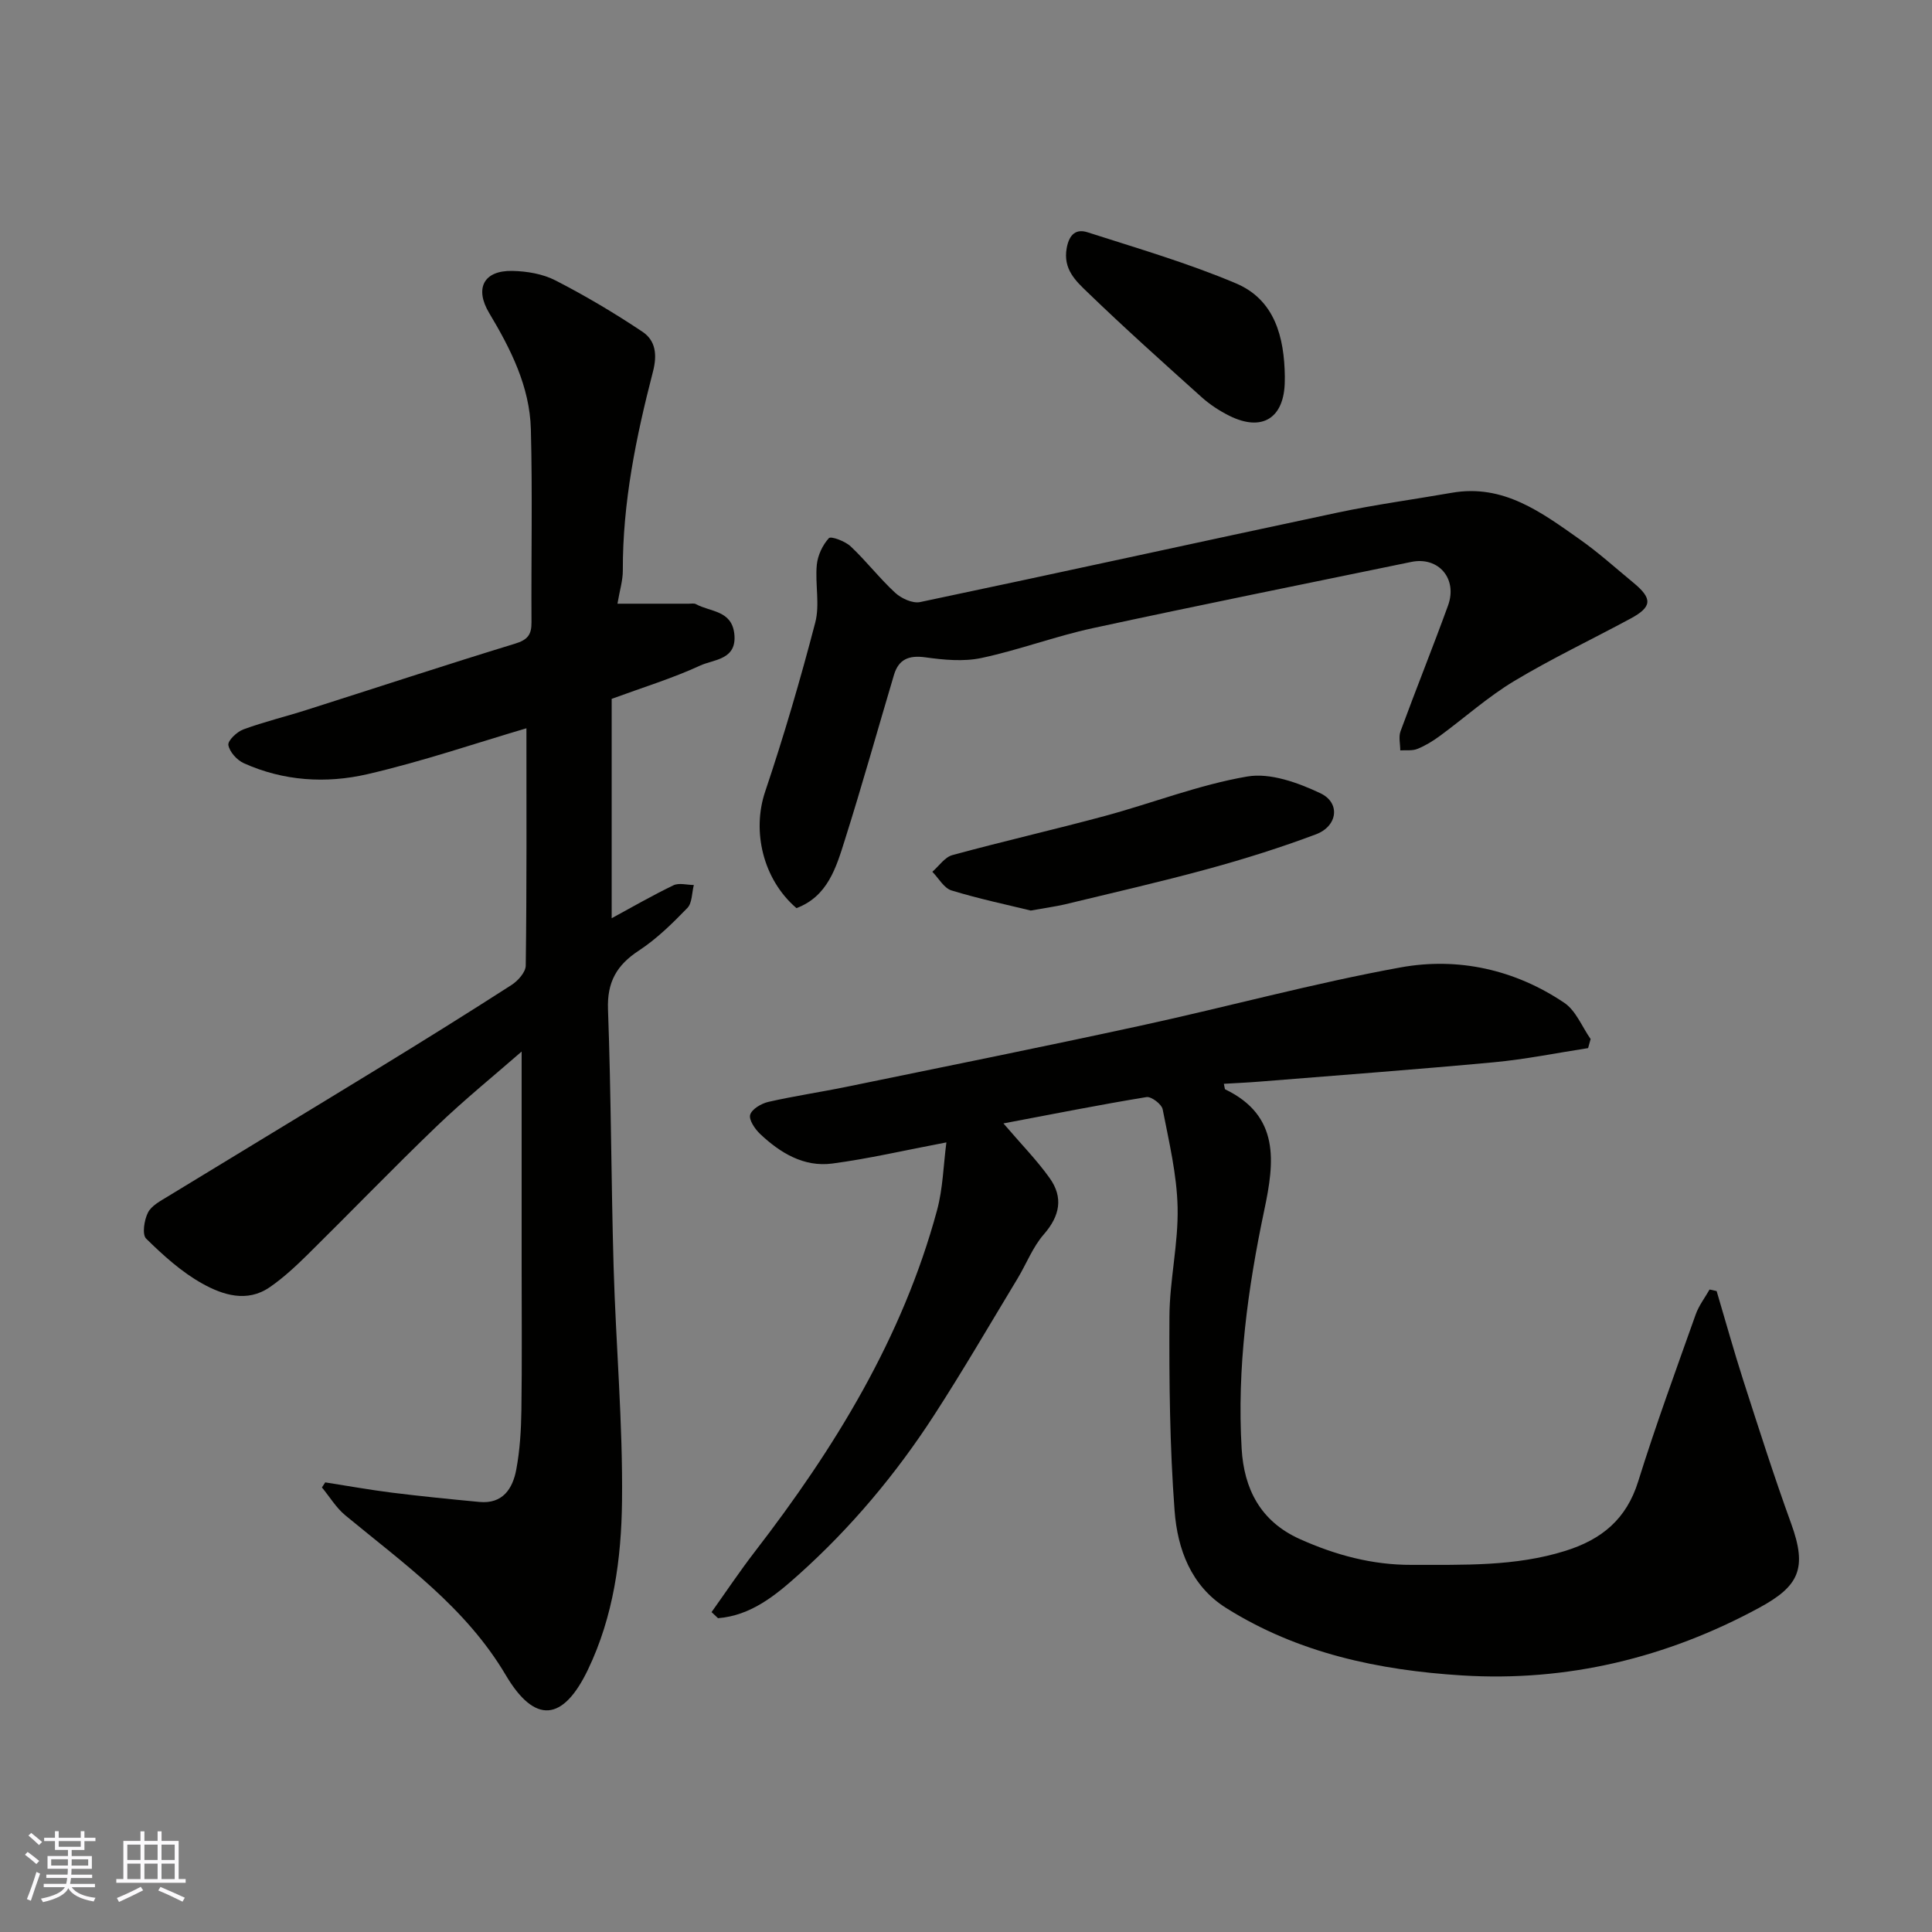
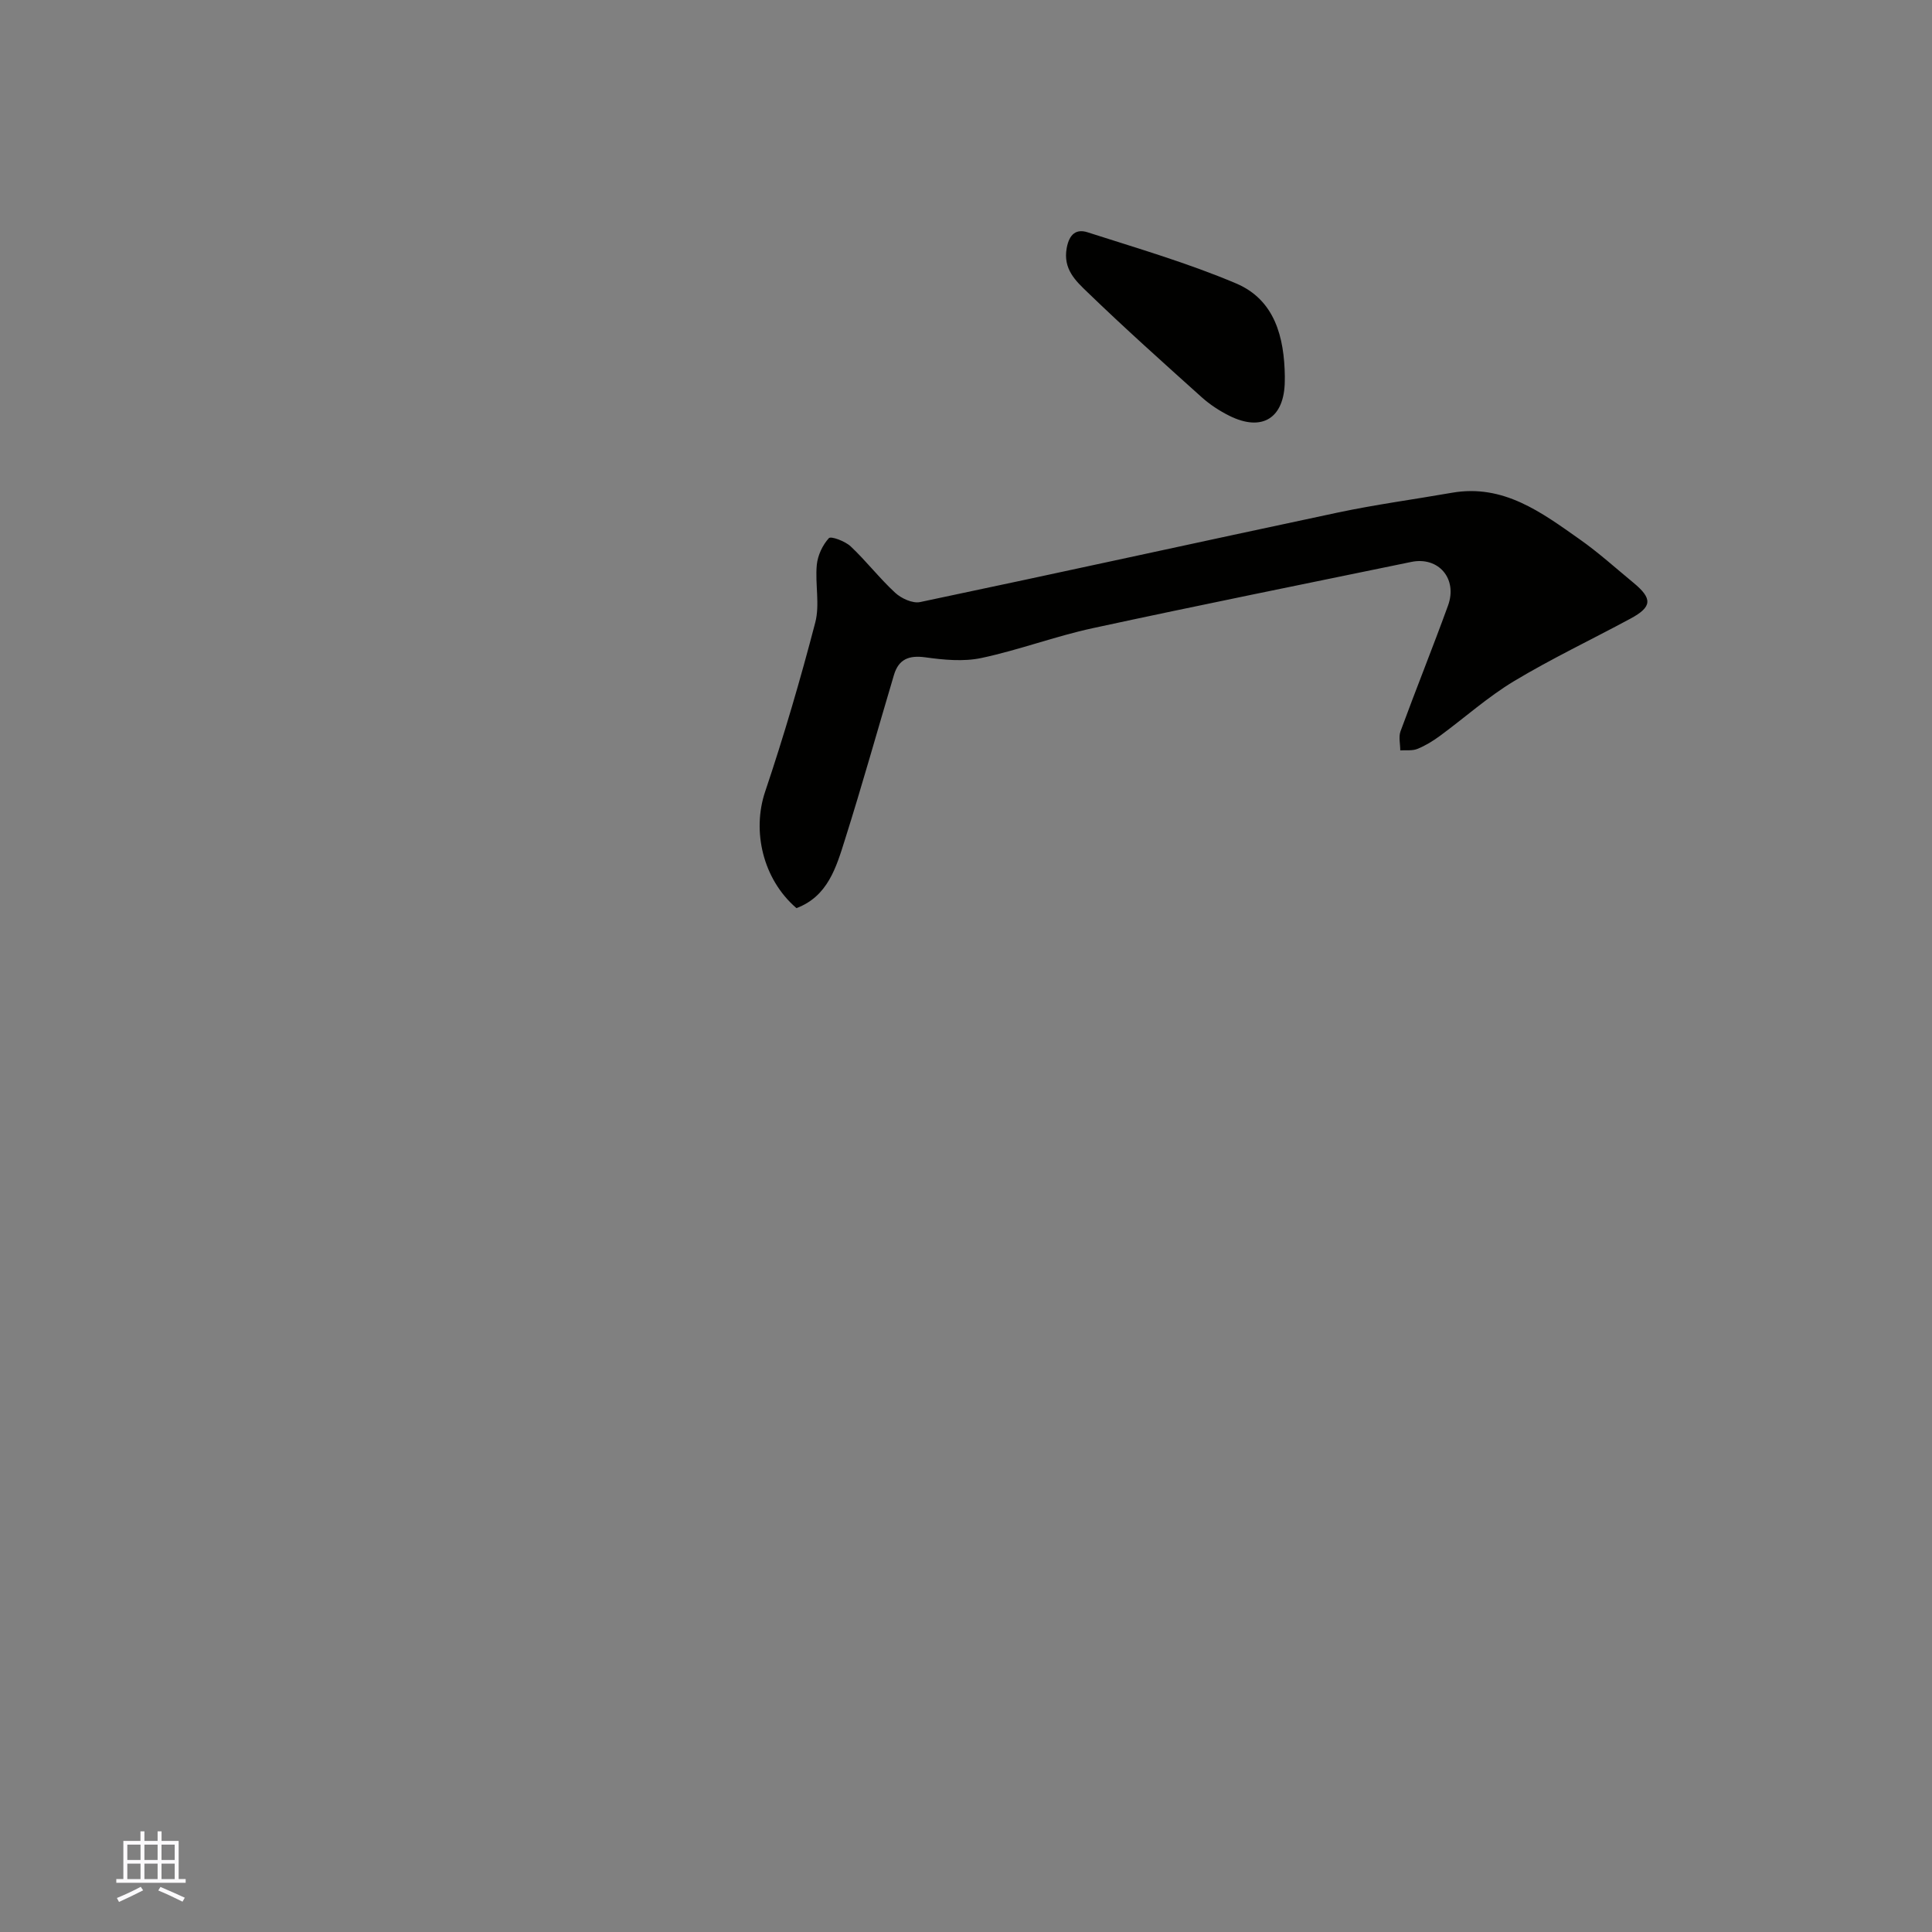
<svg xmlns="http://www.w3.org/2000/svg" enable-background="new 0 0 400 400" viewBox="0 0 400 400">
  <rect x="0" y="0" width="400" height="400" fill="#808080" stroke="none" />
  <g fill="#010100">
-     <path d="m147.32 333.77c2.98-4.18 5.83-8.45 8.96-12.51 16.55-21.46 30.59-44.28 37.73-70.71 1.22-4.51 1.31-9.32 1.93-14.03-8.74 1.66-16.14 3.39-23.63 4.38-5.88.77-10.76-2.19-14.92-6.11-1.08-1.02-2.39-2.94-2.07-4 .35-1.18 2.32-2.33 3.78-2.66 5.4-1.23 10.89-2.03 16.32-3.15 20.26-4.16 40.54-8.24 60.75-12.63 17.97-3.9 35.75-8.78 53.82-12.06 11.9-2.16 23.66.44 33.89 7.34 2.4 1.62 3.66 4.95 5.44 7.49-.17.63-.35 1.26-.52 1.88-6.5 1-12.96 2.32-19.5 2.93-16.21 1.51-32.45 2.71-48.68 4.02-2.37.19-4.75.29-7.23.44.19.85.18 1.1.26 1.14 11.39 5.49 10.21 15.05 8.12 24.94-3.44 16.31-5.69 32.78-4.7 49.48.49 8.26 3.85 15.01 12.03 18.69 7.42 3.33 15.03 5.38 23.18 5.35 10.7-.03 21.4.37 31.84-2.91 7.49-2.35 12.61-6.54 15.04-14.34 3.63-11.64 7.83-23.09 11.91-34.58.65-1.84 1.9-3.46 2.88-5.18.49.11.97.21 1.46.32 1.84 6.18 3.56 12.4 5.53 18.53 3.19 9.9 6.34 19.81 9.89 29.58 3.4 9.35 1.64 12.99-6.64 17.48-19.15 10.37-39.74 15.34-61.49 13.99-17.2-1.07-33.95-4.59-48.85-13.97-7.29-4.58-10.07-12.24-10.66-20.09-1.01-13.37-1.14-26.84-1.07-40.26.04-7.54 1.86-15.08 1.69-22.59-.15-6.79-1.78-13.57-3.09-20.29-.21-1.07-2.35-2.7-3.35-2.54-9.72 1.59-19.39 3.52-29.62 5.45 3.7 4.33 6.95 7.63 9.6 11.36 2.83 3.99 2.09 7.8-1.23 11.6-2.29 2.62-3.6 6.09-5.43 9.13-5.72 9.46-11.27 19.02-17.28 28.3-7.91 12.22-17.24 23.34-28.08 33.05-4.76 4.27-9.86 8.46-16.67 9-.45-.42-.89-.84-1.34-1.26z" />
-     <path d="m108.99 150.78c-10.46 3.08-21.56 6.88-32.94 9.51-8.53 1.97-17.36 1.43-25.58-2.28-1.41-.64-2.95-2.34-3.19-3.76-.15-.91 1.77-2.74 3.1-3.23 4.25-1.57 8.68-2.63 13.01-4.01 14.41-4.58 28.77-9.32 43.23-13.74 2.6-.79 3.44-1.84 3.42-4.41-.08-13.33.22-26.67-.13-39.99-.23-8.83-4.17-16.61-8.63-24.06-3.04-5.08-1.17-8.84 4.78-8.72 3.02.06 6.31.61 8.95 1.97 6.19 3.18 12.22 6.76 18.01 10.63 2.69 1.8 3.09 4.69 2.17 8.25-3.49 13.48-6.29 27.12-6.24 41.17.01 2.06-.65 4.13-1.11 6.88h14.77c.5 0 1.09-.12 1.48.09 2.95 1.64 7.39 1.24 7.94 6.14.6 5.42-4.23 5.27-7.05 6.57-5.72 2.64-11.8 4.5-18.34 6.9v45.42c4.03-2.19 8.33-4.67 12.79-6.82 1.15-.55 2.8-.07 4.22-.06-.42 1.62-.33 3.73-1.35 4.77-3.09 3.19-6.33 6.38-10.02 8.8-4.6 3.01-6.61 6.52-6.4 12.19.65 17.75.65 35.53 1.16 53.29.47 16.21 1.93 32.41 1.74 48.6-.14 11.86-1.76 23.77-7.05 34.8-5.14 10.72-10.97 11.35-17.01 1.14-8.34-14.09-21.13-23.08-33.22-33.08-1.91-1.57-3.24-3.84-4.85-5.78l.69-1.05c4.61.72 9.2 1.55 13.82 2.13 6.02.75 12.05 1.35 18.09 1.92 4.84.46 6.9-2.75 7.64-6.71.75-4.01 1-8.16 1.06-12.25.14-10 .05-19.99.05-29.99 0-14.73 0-29.46 0-44.3-5.63 4.92-11.83 9.94-17.57 15.45-9.06 8.7-17.78 17.75-26.73 26.58-2.46 2.42-5.02 4.81-7.85 6.76-4.7 3.25-9.74 1.61-13.97-.75-4.29-2.39-8.08-5.83-11.62-9.3-.87-.86-.41-3.85.37-5.39.73-1.45 2.6-2.42 4.12-3.35 14.44-8.82 28.94-17.56 43.38-26.4 9.32-5.7 18.6-11.48 27.79-17.39 1.33-.86 2.92-2.65 2.93-4.02.22-16.41.14-32.83.14-49.12z" />
    <path d="m164.9 188.02c-7-6.01-9.22-15.99-6.49-24.1 3.88-11.54 7.31-23.25 10.38-35.03.98-3.75-.06-7.98.32-11.95.19-1.95 1.19-4.09 2.5-5.52.43-.47 3.38.63 4.52 1.71 3.23 3.04 5.96 6.6 9.21 9.6 1.28 1.18 3.62 2.25 5.17 1.92 28.84-6.06 57.63-12.41 86.46-18.53 7.82-1.66 15.76-2.72 23.64-4.1 10.67-1.86 18.54 4.07 26.45 9.64 3.88 2.73 7.43 5.94 11.1 8.97 4.02 3.31 3.92 5.02-.59 7.45-8.03 4.33-16.31 8.26-24.12 12.95-5.43 3.27-10.22 7.58-15.36 11.35-1.43 1.05-2.99 2.01-4.63 2.67-1.05.43-2.36.23-3.55.31 0-1.32-.37-2.79.05-3.95 3.2-8.71 6.67-17.32 9.84-26.04 2.02-5.57-1.99-10.19-7.6-9.03-22 4.54-44.03 8.97-65.98 13.72-7.76 1.68-15.27 4.52-23.03 6.17-3.71.79-7.8.39-11.63-.14-3.39-.46-5.5.4-6.47 3.63-3.39 11.38-6.58 22.82-10.16 34.14-1.79 5.7-3.54 11.72-10.03 14.16z" />
-     <path d="m213.41 188.52c-4.8-1.18-10.68-2.41-16.4-4.16-1.58-.48-2.67-2.54-3.98-3.87 1.38-1.19 2.57-3.02 4.15-3.45 10.48-2.86 21.07-5.27 31.56-8.1 9.85-2.66 19.48-6.46 29.48-8.17 4.76-.82 10.51 1.27 15.15 3.46 4.21 1.99 3.58 6.82-.92 8.51-7.28 2.73-14.73 5.08-22.23 7.13-9.86 2.7-19.84 4.97-29.79 7.38-1.9.44-3.84.69-7.02 1.27z" />
    <path d="m266.01 77.93c-.01.34 0 .67-.01 1-.08 7.64-4.68 10.55-11.5 7.14-2.02-1.01-3.98-2.29-5.66-3.79-7.98-7.17-15.97-14.32-23.68-21.77-2.41-2.32-5.11-4.78-4.31-9.15.54-2.96 2.03-4 4.31-3.27 10.33 3.32 20.8 6.37 30.76 10.59 8.01 3.4 9.98 11.11 10.09 19.25z" />
  </g>
-   <path d="m5.17 384 .55-.58c.85.61 1.65 1.24 2.4 1.87l-.59.64c-.83-.73-1.62-1.37-2.36-1.93m1.22 9.53-.82-.34c.71-1.76 1.37-3.64 1.98-5.63.24.13.5.25.76.36-.6 1.67-1.24 3.54-1.92 5.61m-.5-13.5.57-.54c.56.44 1.31 1.06 2.26 1.87l-.64.64c-.68-.66-1.41-1.32-2.19-1.97m3.25.46h2.24v-1.36h.77v1.36h4.57v-1.36h.76v1.36h2.28v.69h-2.28v1.84h-2.64v1.26h4.18v2.64h-4.21c0 .45-.02.86-.05 1.21h4.32v.69h-4.38c-.04.34-.1.75-.19 1.22h5.15v.69h-4.82c.87 1.19 2.51 1.92 4.93 2.19-.17.31-.3.57-.37.76-2.77-.49-4.52-1.41-5.26-2.76-.56 1.26-2.3 2.23-5.24 2.9-.12-.24-.26-.48-.43-.72 2.73-.55 4.38-1.34 4.96-2.38h-4.38v-.69h4.65c.1-.38.17-.79.21-1.22h-4.32v-.69h4.4c.03-.34.05-.75.05-1.21h-4.2v-2.64h4.23v-1.26h-2.69v-1.84h-2.24zm1.46 4.46v1.29h3.45c.01-.4.02-.57.01-.53v-.32-.45h-3.46zm1.55-2.59h4.57v-1.19h-4.57zm6.11 2.59h-3.42v.77c-.01.19-.01.37-.02.53h3.44z" fill="#fbfafc" />
  <path d="m32.63 379.16h.82v1.98h3.54v7.89h1.45v.78h-14.36v-.78h1.46v-7.89h3.54v-1.98h.82v1.98h2.73zm-3.49 11.48.5.73c-1.61.82-3.28 1.63-5 2.41-.13-.27-.28-.55-.44-.82 1.75-.72 3.4-1.49 4.94-2.32m-2.78-5.55h2.73v-3.18h-2.73zm0 3.95h2.73v-3.2h-2.73zm3.54-3.95h2.73v-3.18h-2.73zm0 3.95h2.73v-3.2h-2.73zm7.89 4.68c-1.84-.92-3.51-1.7-5.02-2.32l.45-.73c1.89.8 3.57 1.55 5.04 2.23zm-1.62-11.81h-2.73v3.18h2.73zm-2.73 7.13h2.73v-3.2h-2.73z" fill="#fbfafc" />
</svg>